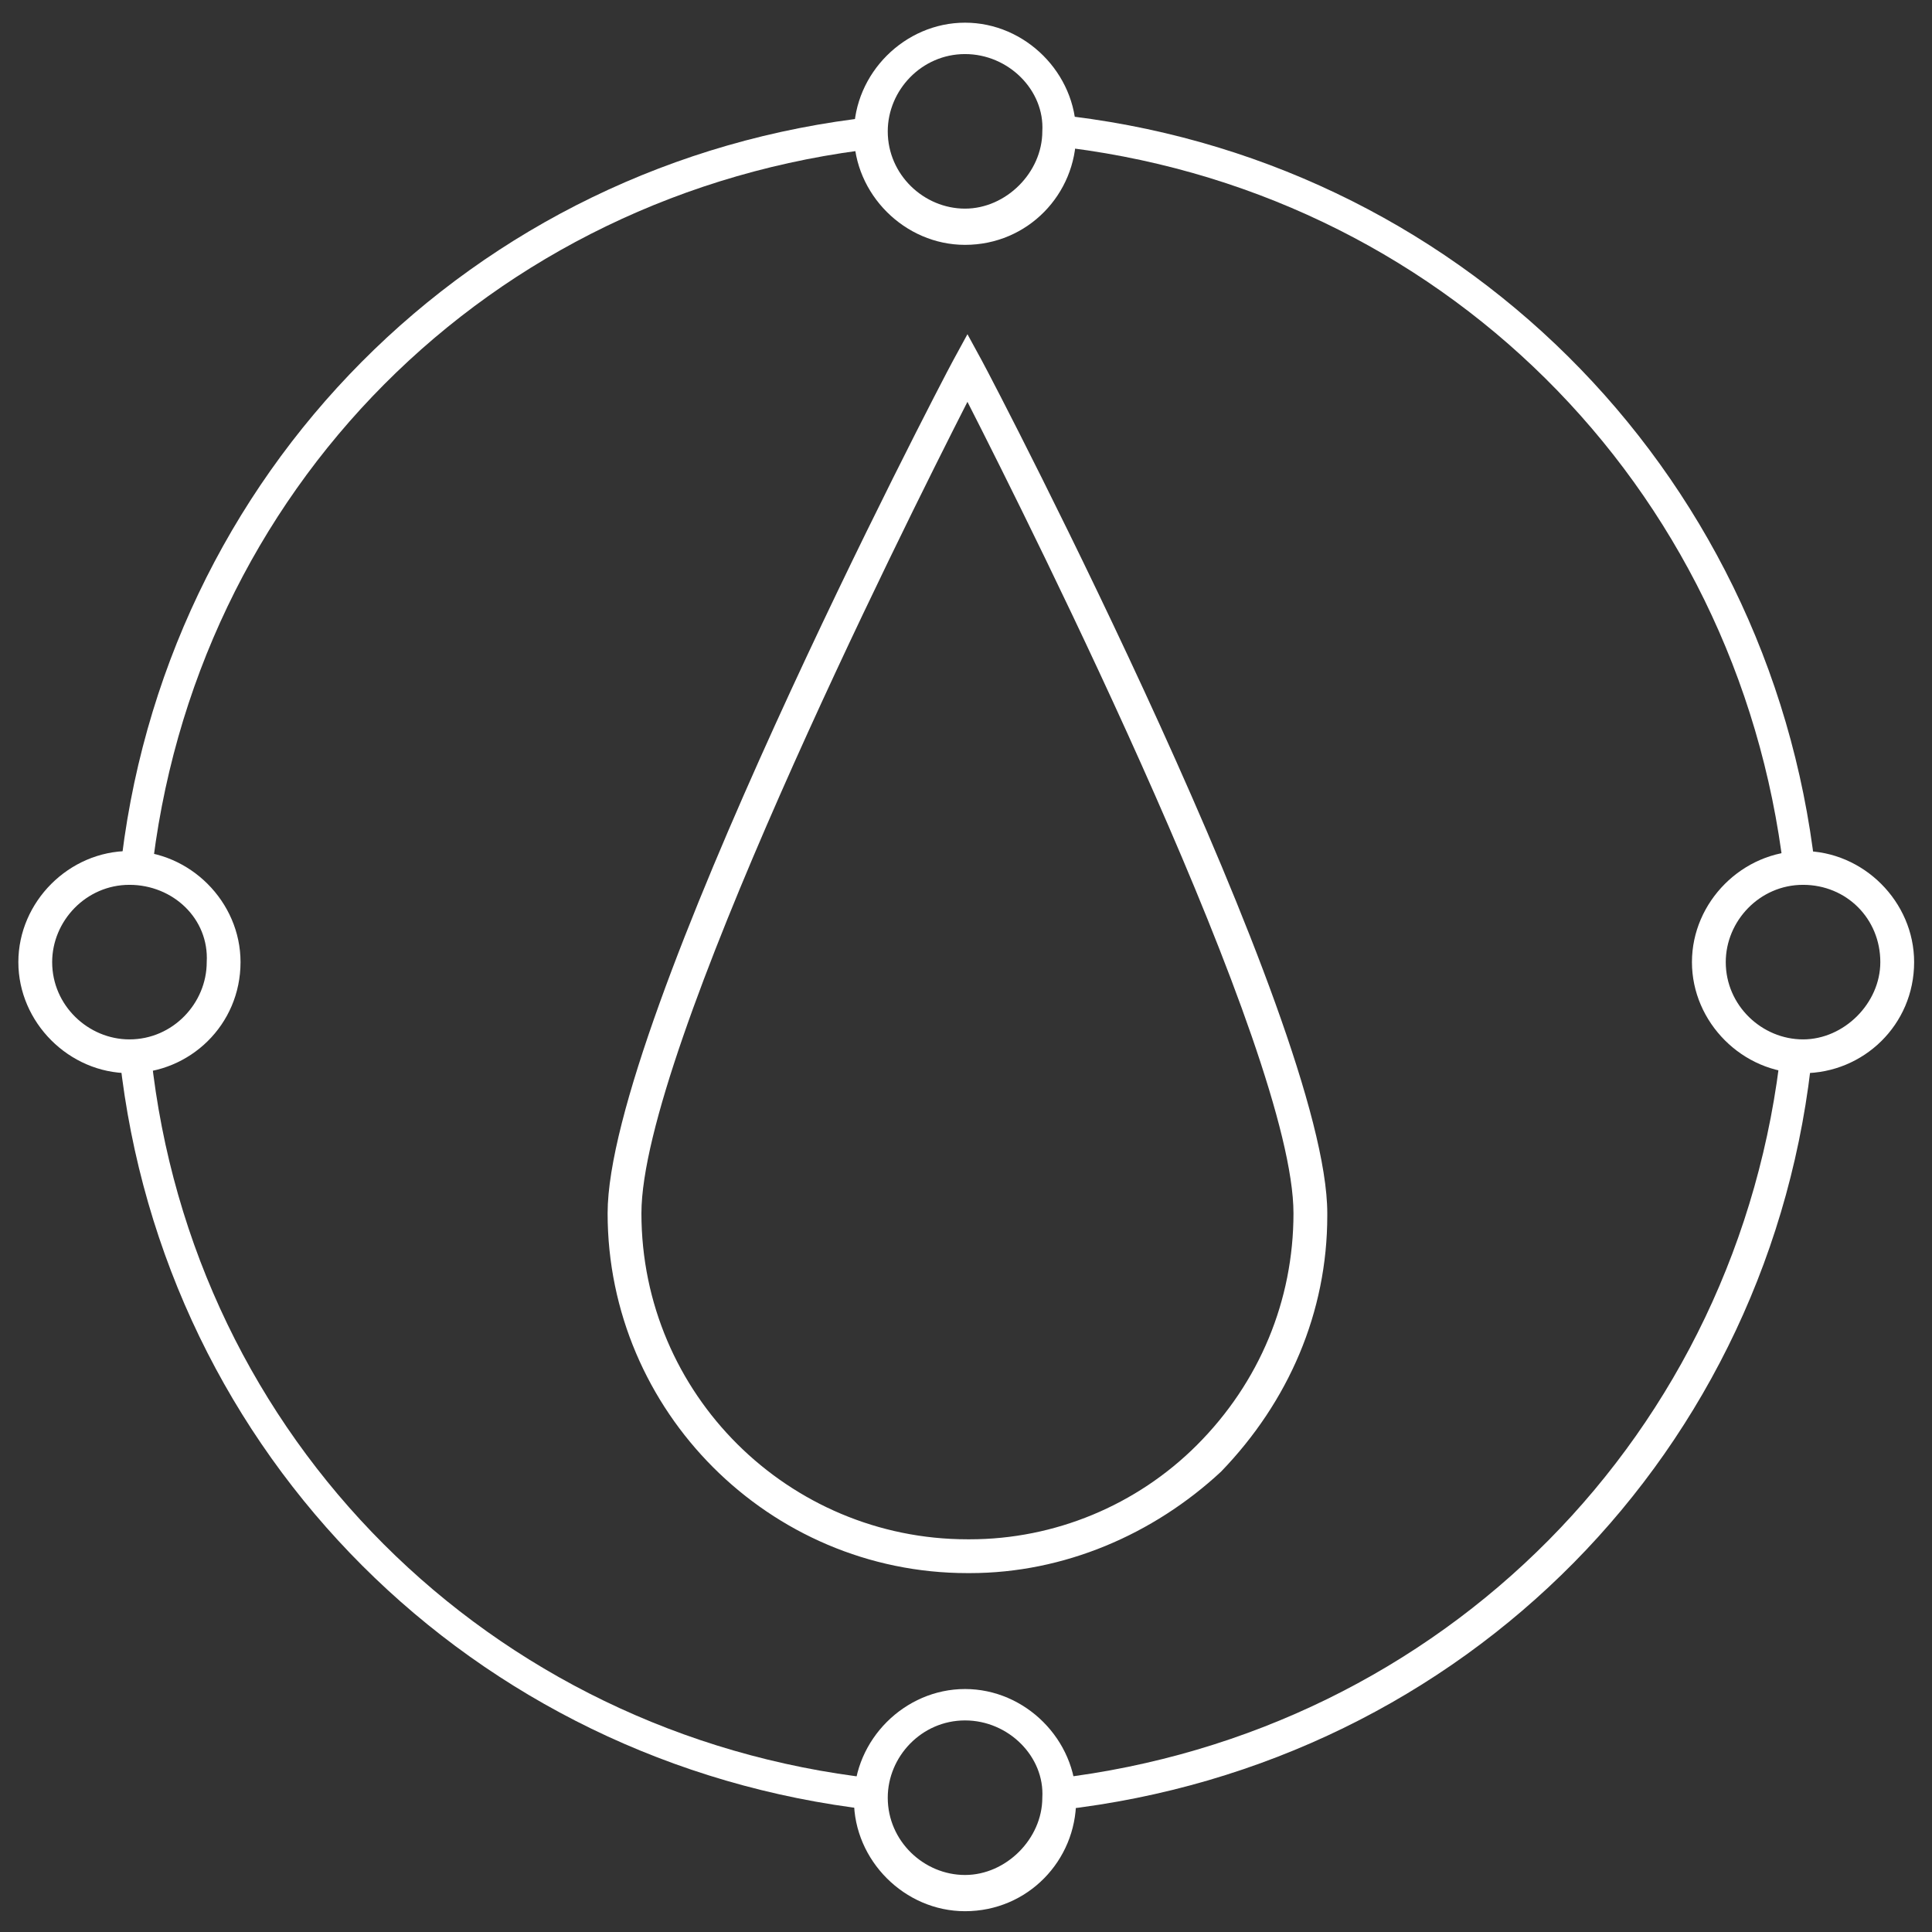
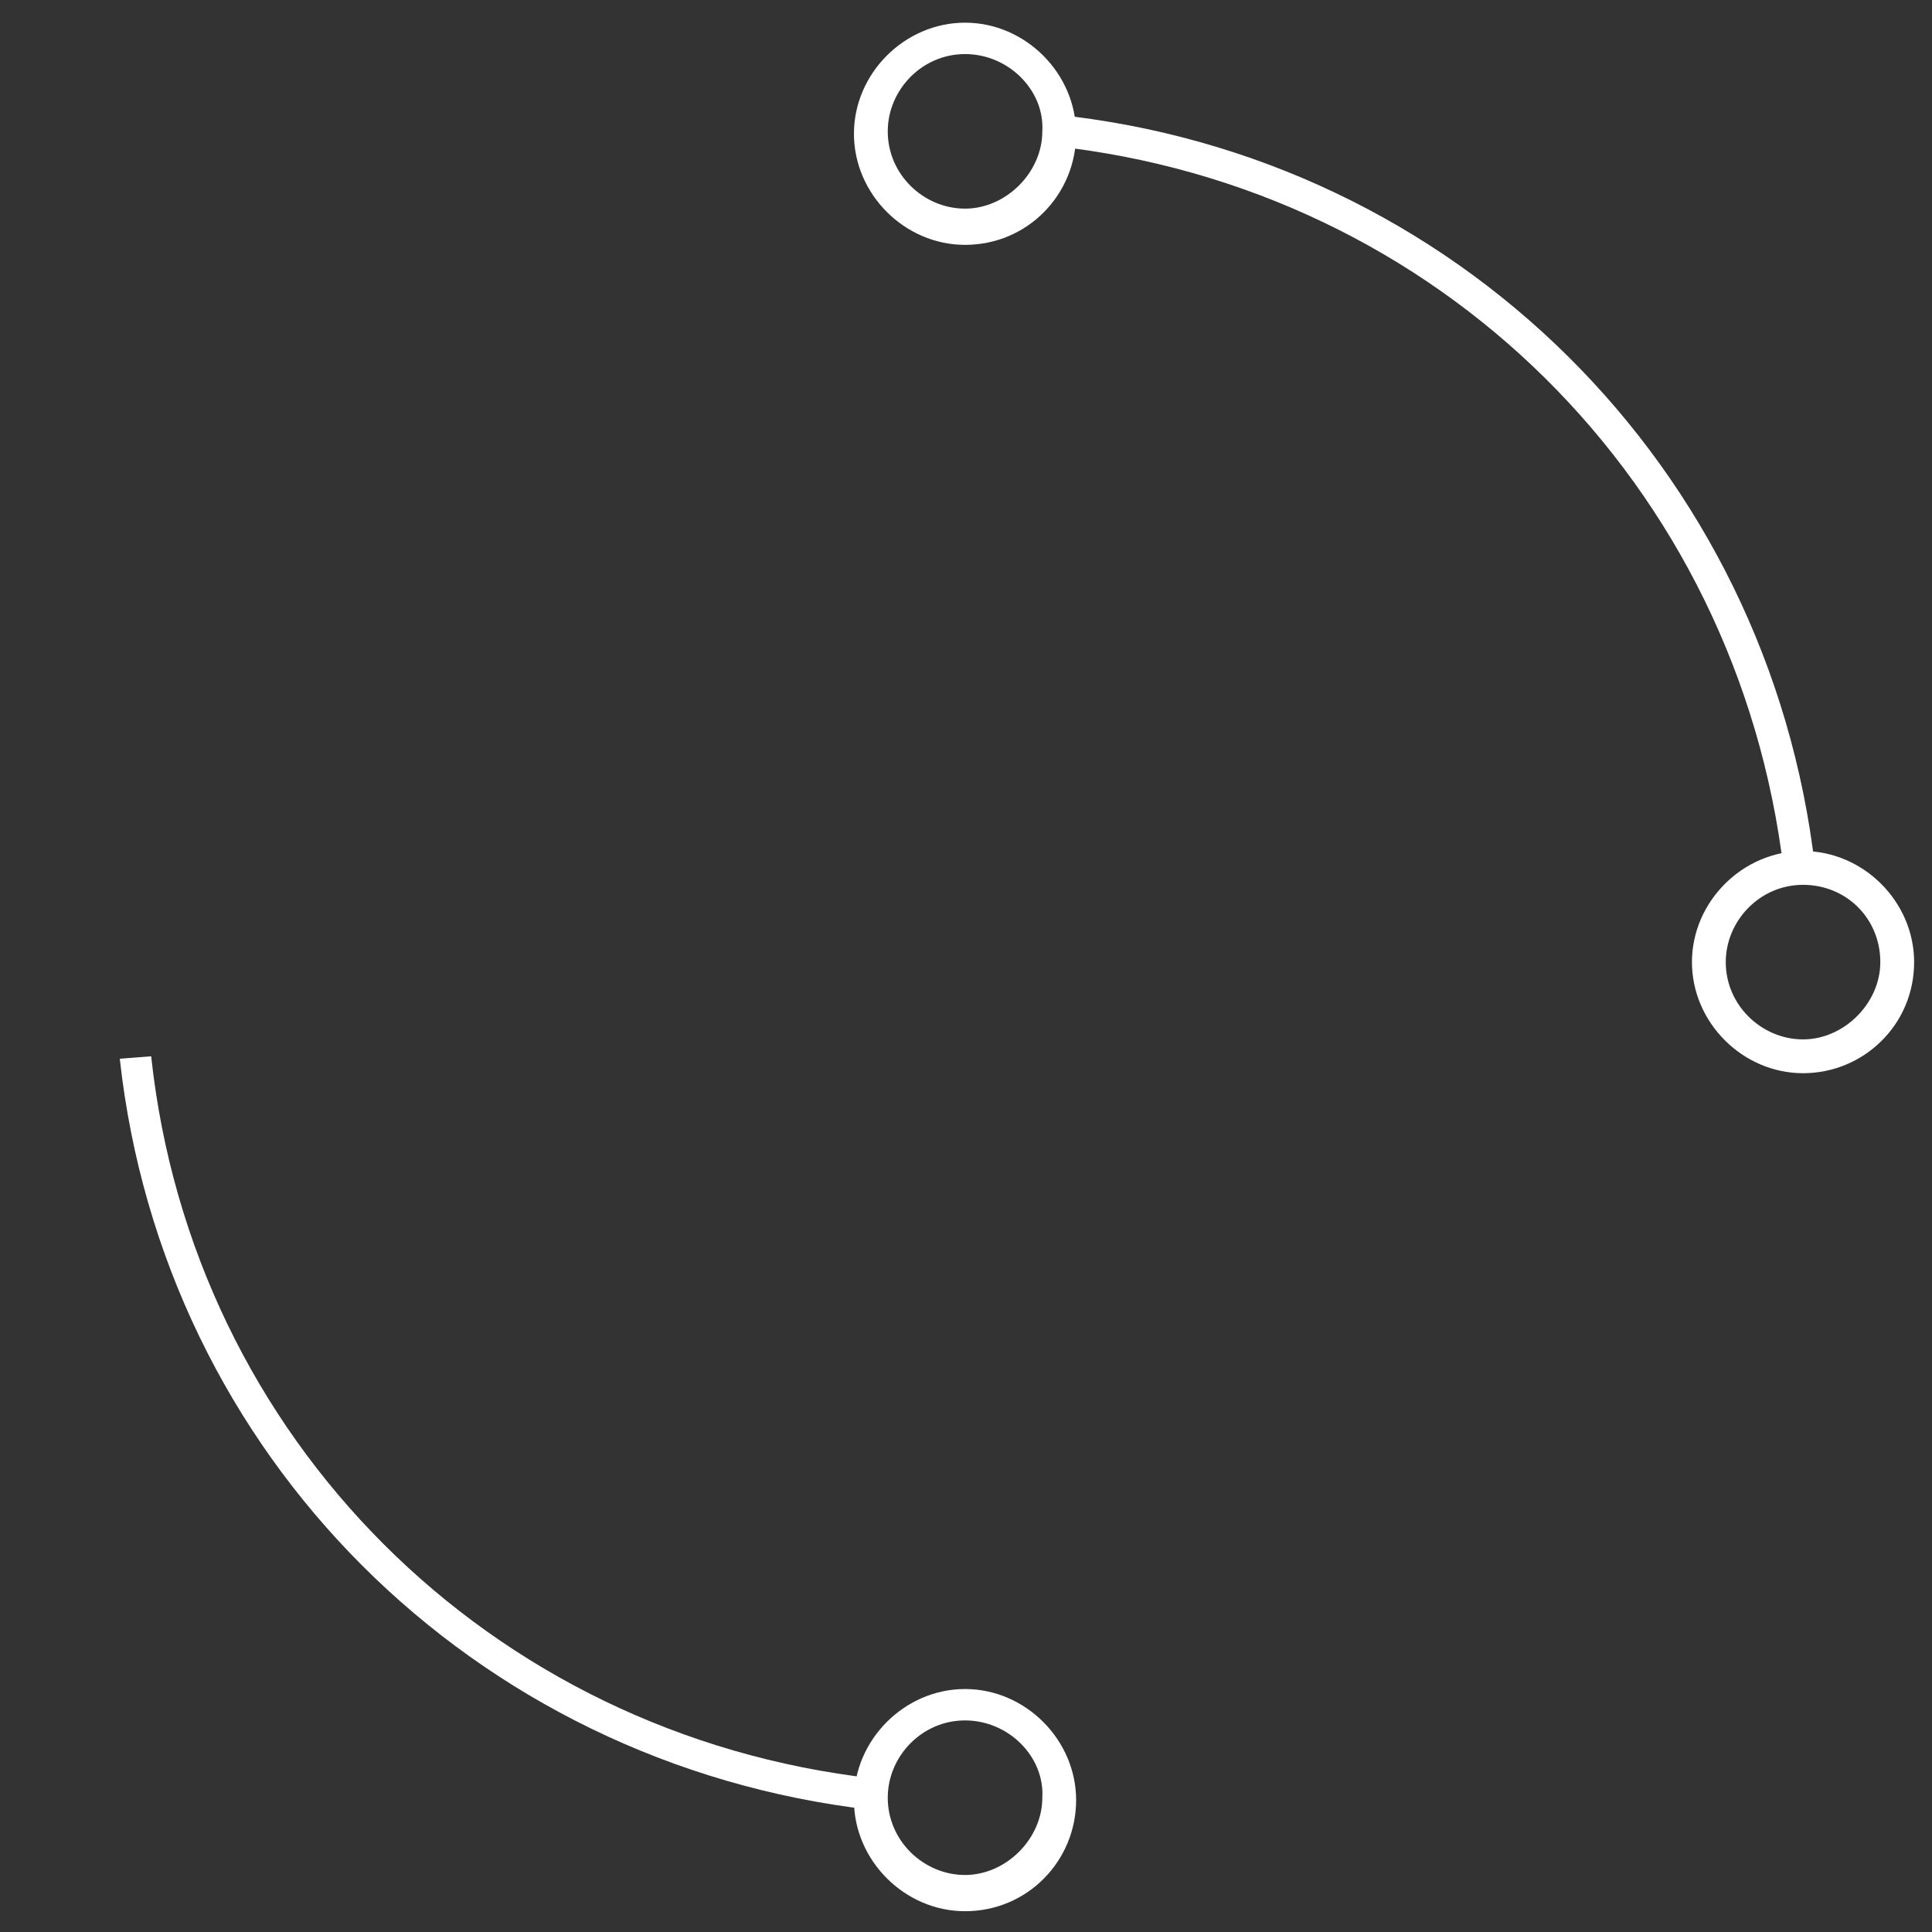
<svg xmlns="http://www.w3.org/2000/svg" version="1.1" id="Livello_1" x="0px" y="0px" viewBox="0 0 80 80" style="enable-background:new 0 0 80 80;" xml:space="preserve">
  <rect x="0" y="0" width="80" height="80" fill="#333333" stroke="none" />
  <style type="text/css">
	.st0{fill:#FFFFFF;}
</style>
  <g id="Raggruppa_176" transform="translate(-1602.64 -209.861)">
    <g id="Tracciato_1195">
-       <path class="st0" d="M1642.8,275c0,0-0.1,0-0.1,0c-8.2,0-14.9-6.7-14.9-14.9c0-7.9,13.7-34.2,14.3-35.3l0.6-1.1l0.6,1.1    c0.6,1.1,14.3,27.4,14.3,35.3v0.1c0,4-1.6,7.7-4.4,10.6C1650.4,273.4,1646.7,275,1642.8,275z M1642.7,226.5    c-2.7,5.3-13.5,26.9-13.5,33.6c0,7.5,6.1,13.5,13.5,13.5c0,0,0.1,0,0.1,0c3.5,0,6.9-1.4,9.4-3.9c2.6-2.6,4-6,4-9.6    C1656.2,253.4,1645.4,231.8,1642.7,226.5z" />
-     </g>
+       </g>
    <g id="Ellisse_18">
      <path class="st0" d="M1642.6,220c-2.5,0-4.6-2.1-4.6-4.6c0-2.5,2.1-4.6,4.6-4.6c2.5,0,4.6,2.1,4.6,4.6    C1647.2,217.9,1645.2,220,1642.6,220z M1642.6,212.1c-1.8,0-3.2,1.5-3.2,3.2c0,1.8,1.5,3.2,3.2,3.2s3.2-1.5,3.2-3.2    C1645.9,213.6,1644.4,212.1,1642.6,212.1z" />
    </g>
    <g id="Ellisse_19">
      <path class="st0" d="M1677.3,254.3c-2.5,0-4.6-2.1-4.6-4.6c0-2.5,2.1-4.6,4.6-4.6s4.6,2.1,4.6,4.6    C1681.9,252.3,1679.8,254.3,1677.3,254.3z M1677.3,246.5c-1.8,0-3.2,1.5-3.2,3.2c0,1.8,1.5,3.2,3.2,3.2s3.2-1.5,3.2-3.2    C1680.5,247.9,1679.1,246.5,1677.3,246.5z" />
    </g>
    <g id="Ellisse_20">
-       <path class="st0" d="M1608,254.3c-2.5,0-4.6-2.1-4.6-4.6c0-2.5,2.1-4.6,4.6-4.6s4.6,2.1,4.6,4.6    C1612.6,252.3,1610.5,254.3,1608,254.3z M1608,246.5c-1.8,0-3.2,1.5-3.2,3.2c0,1.8,1.5,3.2,3.2,3.2c1.8,0,3.2-1.5,3.2-3.2    C1611.3,247.9,1609.8,246.5,1608,246.5z" />
-     </g>
+       </g>
    <g id="Ellisse_21">
      <path class="st0" d="M1642.6,289c-2.5,0-4.6-2.1-4.6-4.6c0-2.5,2.1-4.6,4.6-4.6c2.5,0,4.6,2.1,4.6,4.6    C1647.2,286.9,1645.2,289,1642.6,289z M1642.6,281.1c-1.8,0-3.2,1.5-3.2,3.2c0,1.8,1.5,3.2,3.2,3.2s3.2-1.5,3.2-3.2    C1645.9,282.6,1644.4,281.1,1642.6,281.1z" />
    </g>
    <g id="Tracciato_1196">
-       <path class="st0" d="M1638.7,284.8c-16.5-1.9-29.3-14.7-31.1-31.1l1.3-0.1c1.7,15.8,14,28.1,29.9,29.9L1638.7,284.8z" />
+       <path class="st0" d="M1638.7,284.8c-16.5-1.9-29.3-14.7-31.1-31.1l1.3-0.1c1.7,15.8,14,28.1,29.9,29.9L1638.7,284.8" />
    </g>
    <g id="Tracciato_1197">
-       <path class="st0" d="M1646.6,284.8l-0.2-1.3c16-1.9,28.3-14.3,30-30.3l1.3,0.1C1676.1,269.9,1663.3,282.9,1646.6,284.8z" />
-     </g>
+       </g>
    <g id="Tracciato_1198">
      <path class="st0" d="M1676.5,245.9c-1.9-16-14.3-28.3-30.3-30l0.1-1.3c16.6,1.7,29.6,14.6,31.5,31.2L1676.5,245.9z" />
    </g>
    <g id="Tracciato_1199">
-       <path class="st0" d="M1608.9,246.2l-1.3-0.1c1.7-16.6,14.6-29.6,31.2-31.4l0.2,1.3C1622.9,217.8,1610.6,230.2,1608.9,246.2z" />
-     </g>
+       </g>
  </g>
</svg>